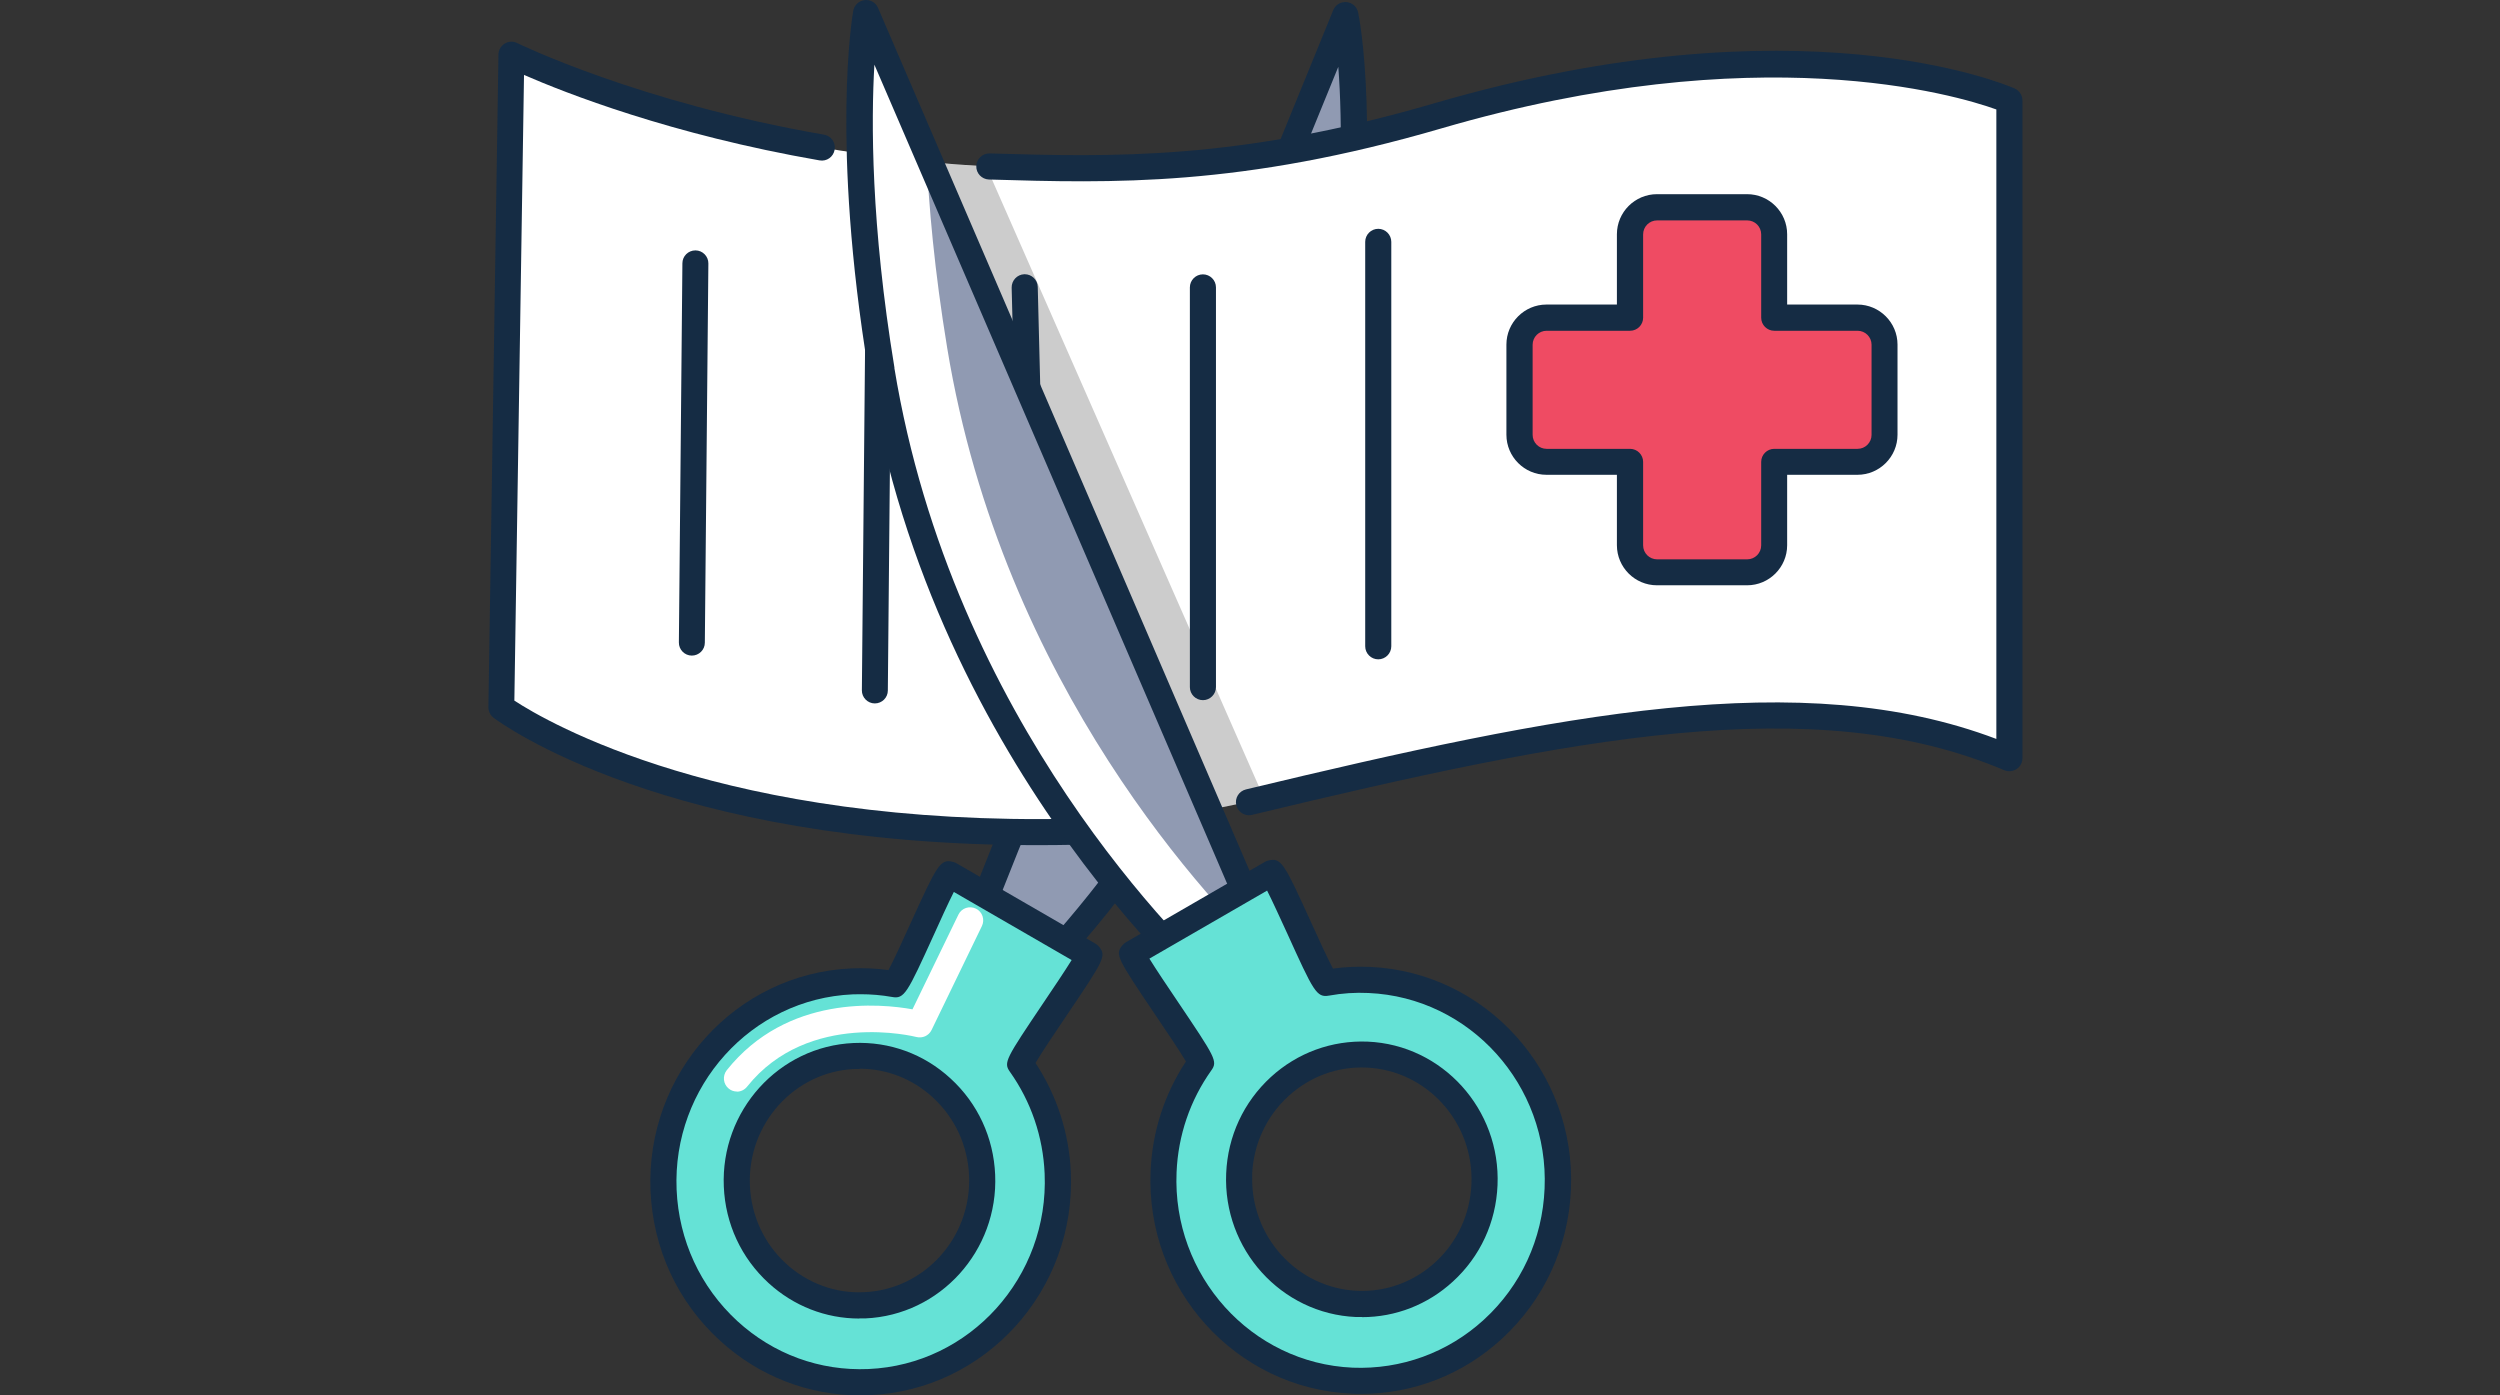
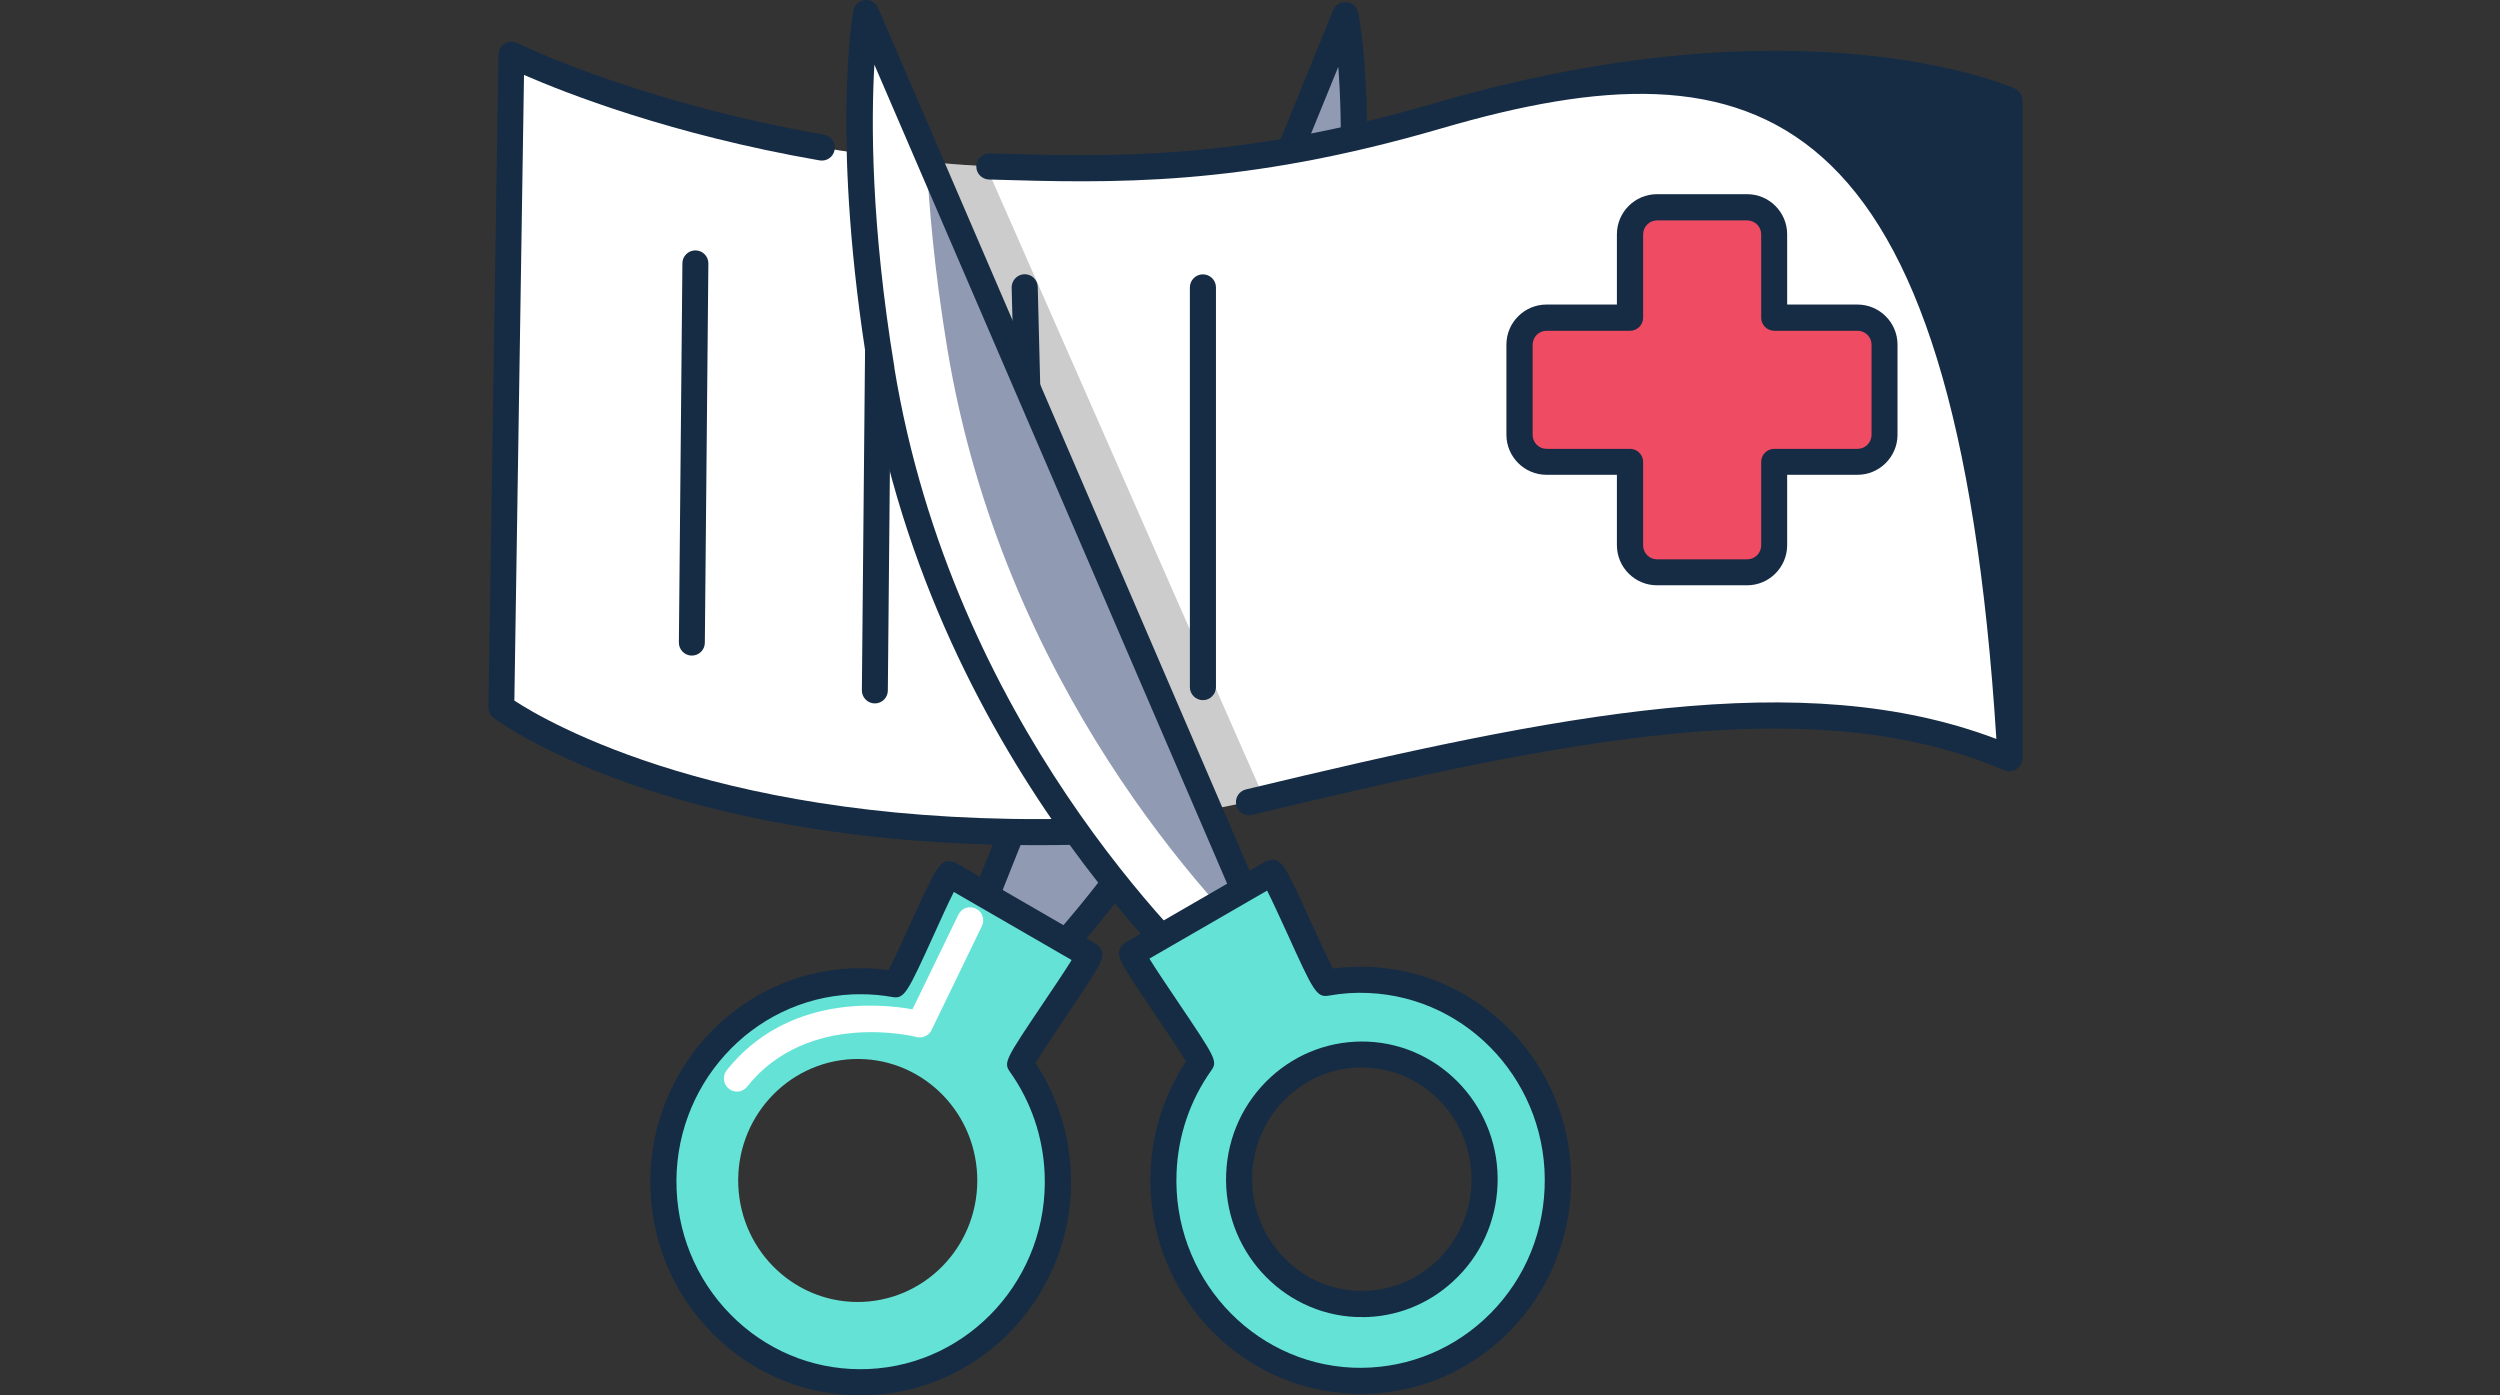
<svg xmlns="http://www.w3.org/2000/svg" width="172" height="96" viewBox="0 0 172 96" fill="none">
  <rect x="0" y="0" width="172" height="96" fill="#333333" stroke="none" />
  <path d="M92.022 24.755C94.203 8.841 92.417 0.18 92.417 0.18L69.233 58.189L65.867 66.653L69.233 69.067C69.233 69.067 88.225 52.489 92.022 24.755Z" fill="#909AB2" />
  <path d="M69.232 69.966C69.052 69.966 68.864 69.912 68.711 69.795L65.346 67.381C65.013 67.138 64.879 66.698 65.031 66.322L68.397 57.858L91.725 0.701C91.877 0.333 92.236 0.108 92.64 0.144C93.035 0.18 93.358 0.467 93.439 0.853C93.511 1.177 95.091 8.994 92.91 24.872C89.113 52.616 70.013 69.571 69.824 69.741C69.654 69.885 69.447 69.966 69.232 69.966ZM66.961 66.331L69.16 67.91C72.212 65.002 87.776 49.133 91.132 24.63C92.461 14.945 92.353 8.267 92.075 4.596L70.058 58.531L66.952 66.331H66.961Z" fill="#152C44" />
  <path d="M138.249 6.917V52.172C123.278 45.746 112.004 49.776 86.981 54.946C86.182 55.116 85.365 55.278 84.53 55.448L84.216 55.511C52.846 61.812 34.5 48.672 34.5 48.672L35.191 3.758C35.191 3.758 46.689 9.466 63.913 11.145C65.188 11.27 66.507 11.369 67.853 11.45C77.089 11.97 87.716 11.243 98.954 7.967C124.032 0.643 138.249 6.917 138.249 6.917Z" fill="white" />
  <g opacity="0.2">
    <path d="M86.999 54.994L84.531 55.452L84.217 55.515L81.82 55.955L63.914 11.148C65.189 11.274 66.508 11.373 67.854 11.454L86.981 54.949L86.999 54.994Z" fill="black" />
  </g>
-   <path d="M85.928 56.089C85.524 56.089 85.156 55.811 85.057 55.398C84.94 54.913 85.237 54.429 85.721 54.312C107.433 49.097 123.984 45.776 137.349 50.839V7.531C134.549 6.526 120.968 2.478 99.203 8.824C85.38 12.863 76.566 12.602 68.039 12.351C67.546 12.333 67.151 11.92 67.169 11.427C67.186 10.942 67.581 10.556 68.066 10.556H68.093C76.476 10.798 85.147 11.059 98.7 7.1C123.805 -0.224 138.013 5.826 138.606 6.086C138.929 6.23 139.144 6.553 139.144 6.912V52.167C139.144 52.472 138.991 52.75 138.74 52.912C138.489 53.073 138.175 53.109 137.896 52.993C124.828 47.437 108.205 50.758 86.143 56.062C86.071 56.08 85.999 56.089 85.937 56.089H85.928Z" fill="#152C44" />
+   <path d="M85.928 56.089C85.524 56.089 85.156 55.811 85.057 55.398C84.94 54.913 85.237 54.429 85.721 54.312C107.433 49.097 123.984 45.776 137.349 50.839C134.549 6.526 120.968 2.478 99.203 8.824C85.38 12.863 76.566 12.602 68.039 12.351C67.546 12.333 67.151 11.92 67.169 11.427C67.186 10.942 67.581 10.556 68.066 10.556H68.093C76.476 10.798 85.147 11.059 98.7 7.1C123.805 -0.224 138.013 5.826 138.606 6.086C138.929 6.23 139.144 6.553 139.144 6.912V52.167C139.144 52.472 138.991 52.75 138.74 52.912C138.489 53.073 138.175 53.109 137.896 52.993C124.828 47.437 108.205 50.758 86.143 56.062C86.071 56.08 85.999 56.089 85.937 56.089H85.928Z" fill="#152C44" />
  <path d="M71.326 58.147C45.862 58.147 34.454 49.754 33.961 49.386C33.736 49.216 33.602 48.947 33.602 48.659L34.293 3.754C34.293 3.449 34.463 3.162 34.724 3C34.984 2.839 35.316 2.821 35.585 2.965C35.666 3 43.942 7.057 56.696 9.265C57.181 9.346 57.513 9.813 57.423 10.307C57.333 10.8 56.875 11.123 56.382 11.034C46.141 9.256 38.87 6.384 36.052 5.155L35.388 48.202C37.596 49.647 49.847 56.872 73.965 56.325H73.983C74.468 56.325 74.871 56.711 74.88 57.204C74.889 57.698 74.503 58.111 74.001 58.12C73.085 58.138 72.179 58.147 71.299 58.147H71.326Z" fill="#152C44" />
-   <path d="M94.823 45.362C94.33 45.362 93.926 44.958 93.926 44.464V16.64C93.926 16.146 94.33 15.742 94.823 15.742C95.317 15.742 95.721 16.146 95.721 16.64V44.464C95.721 44.958 95.317 45.362 94.823 45.362Z" fill="#152C44" />
  <path d="M82.761 48.171C82.267 48.171 81.863 47.767 81.863 47.274V19.773C81.863 19.279 82.267 18.875 82.761 18.875C83.254 18.875 83.658 19.279 83.658 19.773V47.274C83.658 47.767 83.254 48.171 82.761 48.171Z" fill="#152C44" />
  <path d="M71.208 48.774C70.724 48.774 70.32 48.388 70.311 47.903L69.602 19.792C69.593 19.298 69.979 18.885 70.472 18.867H70.499C70.984 18.867 71.388 19.253 71.397 19.738L72.106 47.849C72.115 48.343 71.729 48.756 71.235 48.774H71.208Z" fill="#152C44" />
  <path d="M71.111 52.434C70.618 52.434 70.214 52.021 70.223 51.527L70.42 30.381C70.42 29.887 70.824 29.492 71.318 29.492C71.811 29.492 72.215 29.905 72.206 30.399L72.009 51.545C72.009 52.039 71.605 52.434 71.111 52.434Z" fill="#152C44" />
  <path d="M60.186 48.396C59.692 48.396 59.288 47.983 59.297 47.489L59.53 22.537C59.53 22.043 59.934 21.648 60.428 21.648C60.922 21.648 61.325 22.061 61.316 22.555L61.083 47.507C61.083 48.001 60.679 48.396 60.186 48.396Z" fill="#152C44" />
  <path d="M47.596 45.105C47.102 45.105 46.698 44.692 46.707 44.198L46.949 18.115C46.949 17.622 47.353 17.227 47.847 17.227C48.341 17.227 48.745 17.639 48.736 18.133L48.493 44.216C48.493 44.71 48.089 45.105 47.596 45.105Z" fill="#152C44" />
  <path d="M87.906 66.637L84.603 69.141C84.603 69.141 65.179 53.066 60.647 25.448C58.053 9.597 59.597 0.891 59.597 0.891L63.734 10.495L84.315 58.263L87.825 66.439L87.906 66.637Z" fill="white" />
  <path d="M87.82 66.453C83.395 62.297 68.989 47.218 65.165 23.926C64.295 18.64 63.891 14.143 63.738 10.508L84.319 58.276L87.829 66.453H87.82Z" fill="#909AB2" />
  <path d="M84.599 70.043C84.392 70.043 84.195 69.971 84.024 69.836C83.827 69.674 64.287 53.231 59.754 25.595C57.16 9.78 58.641 1.101 58.704 0.742C58.776 0.356 59.09 0.051 59.485 0.006C59.88 -0.039 60.257 0.176 60.409 0.544L88.718 66.291C88.88 66.668 88.763 67.108 88.44 67.359L85.137 69.863C84.976 69.989 84.787 70.043 84.599 70.043ZM61.531 25.308C65.534 49.704 81.511 65.169 84.644 67.987L86.807 66.345L83.495 58.626L60.158 4.449C59.934 8.326 59.916 15.435 61.54 25.308H61.531Z" fill="#152C44" />
  <path d="M94.206 67.422C93.219 67.377 92.241 67.449 91.307 67.611C90.939 67.673 87.834 59.981 87.484 60.071L77.925 65.6C77.709 65.86 82.816 72.861 82.619 73.131C81.111 75.24 80.186 77.816 80.07 80.616C79.747 88.228 85.554 94.663 93.049 94.995C100.543 95.327 106.871 89.421 107.194 81.81C107.517 74.199 101.71 67.754 94.215 67.431L94.206 67.422ZM93.47 89.466C88.929 89.269 85.41 85.364 85.608 80.751C85.805 76.137 89.638 72.556 94.18 72.763C98.721 72.96 102.24 76.865 102.042 81.478C101.845 86.091 98.012 89.673 93.47 89.466Z" fill="#65E2D6" />
  <path d="M93.63 95.9C93.415 95.9 93.208 95.9 92.993 95.882C85.022 95.532 78.811 88.665 79.161 80.57C79.278 77.859 80.113 75.265 81.594 73.03C81.208 72.366 80.257 70.966 79.529 69.888C76.855 65.912 76.693 65.679 77.223 65.033C77.295 64.952 77.375 64.88 77.465 64.826L87.024 59.297C87.096 59.252 87.168 59.225 87.248 59.208C88.155 58.974 88.353 59.396 90.21 63.471C90.704 64.557 91.35 65.975 91.709 66.639C92.544 66.523 93.397 66.487 94.249 66.523C102.22 66.873 108.431 73.739 108.081 81.835C107.91 85.802 106.223 89.446 103.324 92.112C100.649 94.572 97.229 95.9 93.639 95.9H93.63ZM79.081 65.957C79.529 66.684 80.355 67.914 81.01 68.883C83.631 72.779 83.793 73.012 83.335 73.649C81.881 75.696 81.055 78.11 80.948 80.65C80.642 87.759 86.082 93.791 93.065 94.096C96.395 94.23 99.617 93.064 102.094 90.793C104.643 88.459 106.124 85.255 106.268 81.763C106.573 74.655 101.134 68.623 94.151 68.318C93.244 68.273 92.329 68.336 91.44 68.497C90.578 68.65 90.381 68.228 88.559 64.216C88.11 63.238 87.545 61.999 87.177 61.272L79.072 65.957H79.081Z" fill="#152C44" />
  <path d="M93.704 90.611C93.57 90.611 93.426 90.611 93.291 90.611C88.148 90.387 84.136 85.953 84.361 80.729C84.468 78.171 85.563 75.82 87.43 74.105C89.261 72.427 91.631 71.565 94.099 71.664C99.242 71.888 103.254 76.322 103.03 81.546C102.922 84.104 101.836 86.456 99.96 88.17C98.228 89.759 96.02 90.62 93.704 90.62V90.611ZM86.156 80.792C85.976 85.029 89.216 88.619 93.372 88.807C95.356 88.897 97.267 88.197 98.749 86.842C100.265 85.45 101.145 83.539 101.235 81.465C101.414 77.229 98.174 73.638 94.018 73.45C92.035 73.36 90.123 74.06 88.642 75.416C87.125 76.807 86.236 78.719 86.147 80.801L86.156 80.792Z" fill="#152C44" />
  <path d="M45.652 81.904C45.975 89.515 52.312 95.421 59.798 95.089C67.293 94.757 73.1 88.321 72.777 80.71C72.66 77.91 71.727 75.343 70.228 73.224C70.03 72.955 75.137 65.954 74.922 65.694L65.363 60.165C65.013 60.075 61.898 67.767 61.539 67.704C60.606 67.543 59.627 67.471 58.64 67.516C51.145 67.848 45.338 74.284 45.661 81.895L45.652 81.904ZM50.795 81.581C50.598 76.967 54.116 73.072 58.658 72.865C63.2 72.668 67.032 76.24 67.23 80.854C67.427 85.467 63.909 89.362 59.367 89.569C54.825 89.766 50.993 86.194 50.795 81.581Z" fill="#65E2D6" />
  <path d="M50.698 75.097C50.501 75.097 50.303 75.034 50.141 74.899C49.755 74.594 49.693 74.028 49.998 73.633C54.163 68.41 60.607 69.047 62.779 69.442L65.939 62.926C66.154 62.477 66.692 62.297 67.141 62.513C67.59 62.728 67.77 63.267 67.554 63.715L64.09 70.869C63.901 71.255 63.47 71.452 63.048 71.345C62.977 71.327 55.626 69.46 51.398 74.764C51.218 74.989 50.958 75.106 50.698 75.106V75.097Z" fill="white" />
  <path d="M59.197 96.003C55.607 96.003 52.188 94.674 49.513 92.215C46.614 89.558 44.926 85.905 44.756 81.938C44.414 73.842 50.617 66.975 58.587 66.625C59.44 66.59 60.292 66.625 61.127 66.742C61.486 66.078 62.132 64.66 62.626 63.565C64.484 59.49 64.681 59.068 65.579 59.301C65.66 59.319 65.732 59.355 65.803 59.391L75.362 64.92C75.452 64.974 75.533 65.046 75.605 65.126C76.143 65.773 75.982 66.015 73.298 69.991C72.571 71.068 71.629 72.469 71.243 73.133C72.715 75.368 73.558 77.962 73.675 80.672C74.016 88.768 67.814 95.635 59.844 95.985C59.628 95.994 59.422 96.003 59.206 96.003H59.197ZM59.215 68.403C59.036 68.403 58.847 68.403 58.668 68.412C51.685 68.717 46.246 74.748 46.551 81.857C46.703 85.34 48.184 88.544 50.724 90.886C53.211 93.166 56.397 94.333 59.754 94.189C66.737 93.884 72.176 87.853 71.871 80.744C71.763 78.213 70.938 75.79 69.484 73.743C69.026 73.097 69.187 72.864 71.799 68.977C72.454 68.008 73.28 66.778 73.729 66.051L65.624 61.366C65.256 62.093 64.69 63.331 64.251 64.31C62.42 68.331 62.222 68.753 61.37 68.591C60.66 68.465 59.933 68.403 59.206 68.403H59.215Z" fill="#152C44" />
-   <path d="M59.124 90.716C56.808 90.716 54.6 89.854 52.868 88.265C51.001 86.551 49.906 84.199 49.798 81.641C49.574 76.417 53.586 71.983 58.729 71.759C61.197 71.651 63.567 72.513 65.398 74.2C67.273 75.915 68.36 78.275 68.467 80.824C68.692 86.048 64.68 90.482 59.536 90.707C59.402 90.707 59.258 90.707 59.124 90.707V90.716ZM59.142 73.545C59.034 73.545 58.917 73.545 58.81 73.545C54.654 73.725 51.414 77.324 51.593 81.56C51.683 83.634 52.562 85.546 54.079 86.937C55.56 88.292 57.481 89.001 59.456 88.902C63.611 88.723 66.852 85.124 66.672 80.887C66.582 78.814 65.703 76.902 64.177 75.502C62.777 74.218 61 73.527 59.133 73.527L59.142 73.545Z" fill="#152C44" />
  <path d="M129.653 23.717V29.919C129.653 30.942 128.827 31.777 127.795 31.777H122.059V37.521C122.059 38.545 121.225 39.379 120.202 39.379H113.999C112.976 39.379 112.141 38.554 112.141 37.521V31.777H106.397C105.374 31.777 104.539 30.951 104.539 29.919V23.717C104.539 22.694 105.365 21.859 106.397 21.859H112.141V16.124C112.141 15.1 112.967 14.266 113.999 14.266H120.202C121.225 14.266 122.059 15.091 122.059 16.124V21.859H127.795C128.818 21.859 129.653 22.694 129.653 23.717Z" fill="#EF4B63" />
  <path d="M120.201 40.268H113.999C112.482 40.268 111.243 39.03 111.243 37.513V32.666H106.396C104.879 32.666 103.641 31.427 103.641 29.91V23.708C103.641 22.191 104.879 20.953 106.396 20.953H111.243V16.115C111.243 14.598 112.482 13.359 113.999 13.359H120.201C121.718 13.359 122.956 14.598 122.956 16.115V20.953H127.794C129.311 20.953 130.549 22.191 130.549 23.708V29.91C130.549 31.427 129.311 32.666 127.794 32.666H122.956V37.513C122.956 39.03 121.718 40.268 120.201 40.268ZM106.405 22.757C105.876 22.757 105.445 23.188 105.445 23.717V29.919C105.445 30.449 105.876 30.88 106.405 30.88H112.149C112.643 30.88 113.047 31.284 113.047 31.777V37.522C113.047 38.051 113.478 38.482 114.007 38.482H120.21C120.739 38.482 121.17 38.051 121.17 37.522V31.777C121.17 31.284 121.574 30.88 122.068 30.88H127.803C128.333 30.88 128.763 30.449 128.763 29.919V23.717C128.763 23.188 128.333 22.757 127.803 22.757H122.068C121.574 22.757 121.17 22.353 121.17 21.859V16.124C121.17 15.594 120.739 15.164 120.21 15.164H114.007C113.478 15.164 113.047 15.594 113.047 16.124V21.859C113.047 22.353 112.643 22.757 112.149 22.757H106.405Z" fill="#152C44" />
</svg>